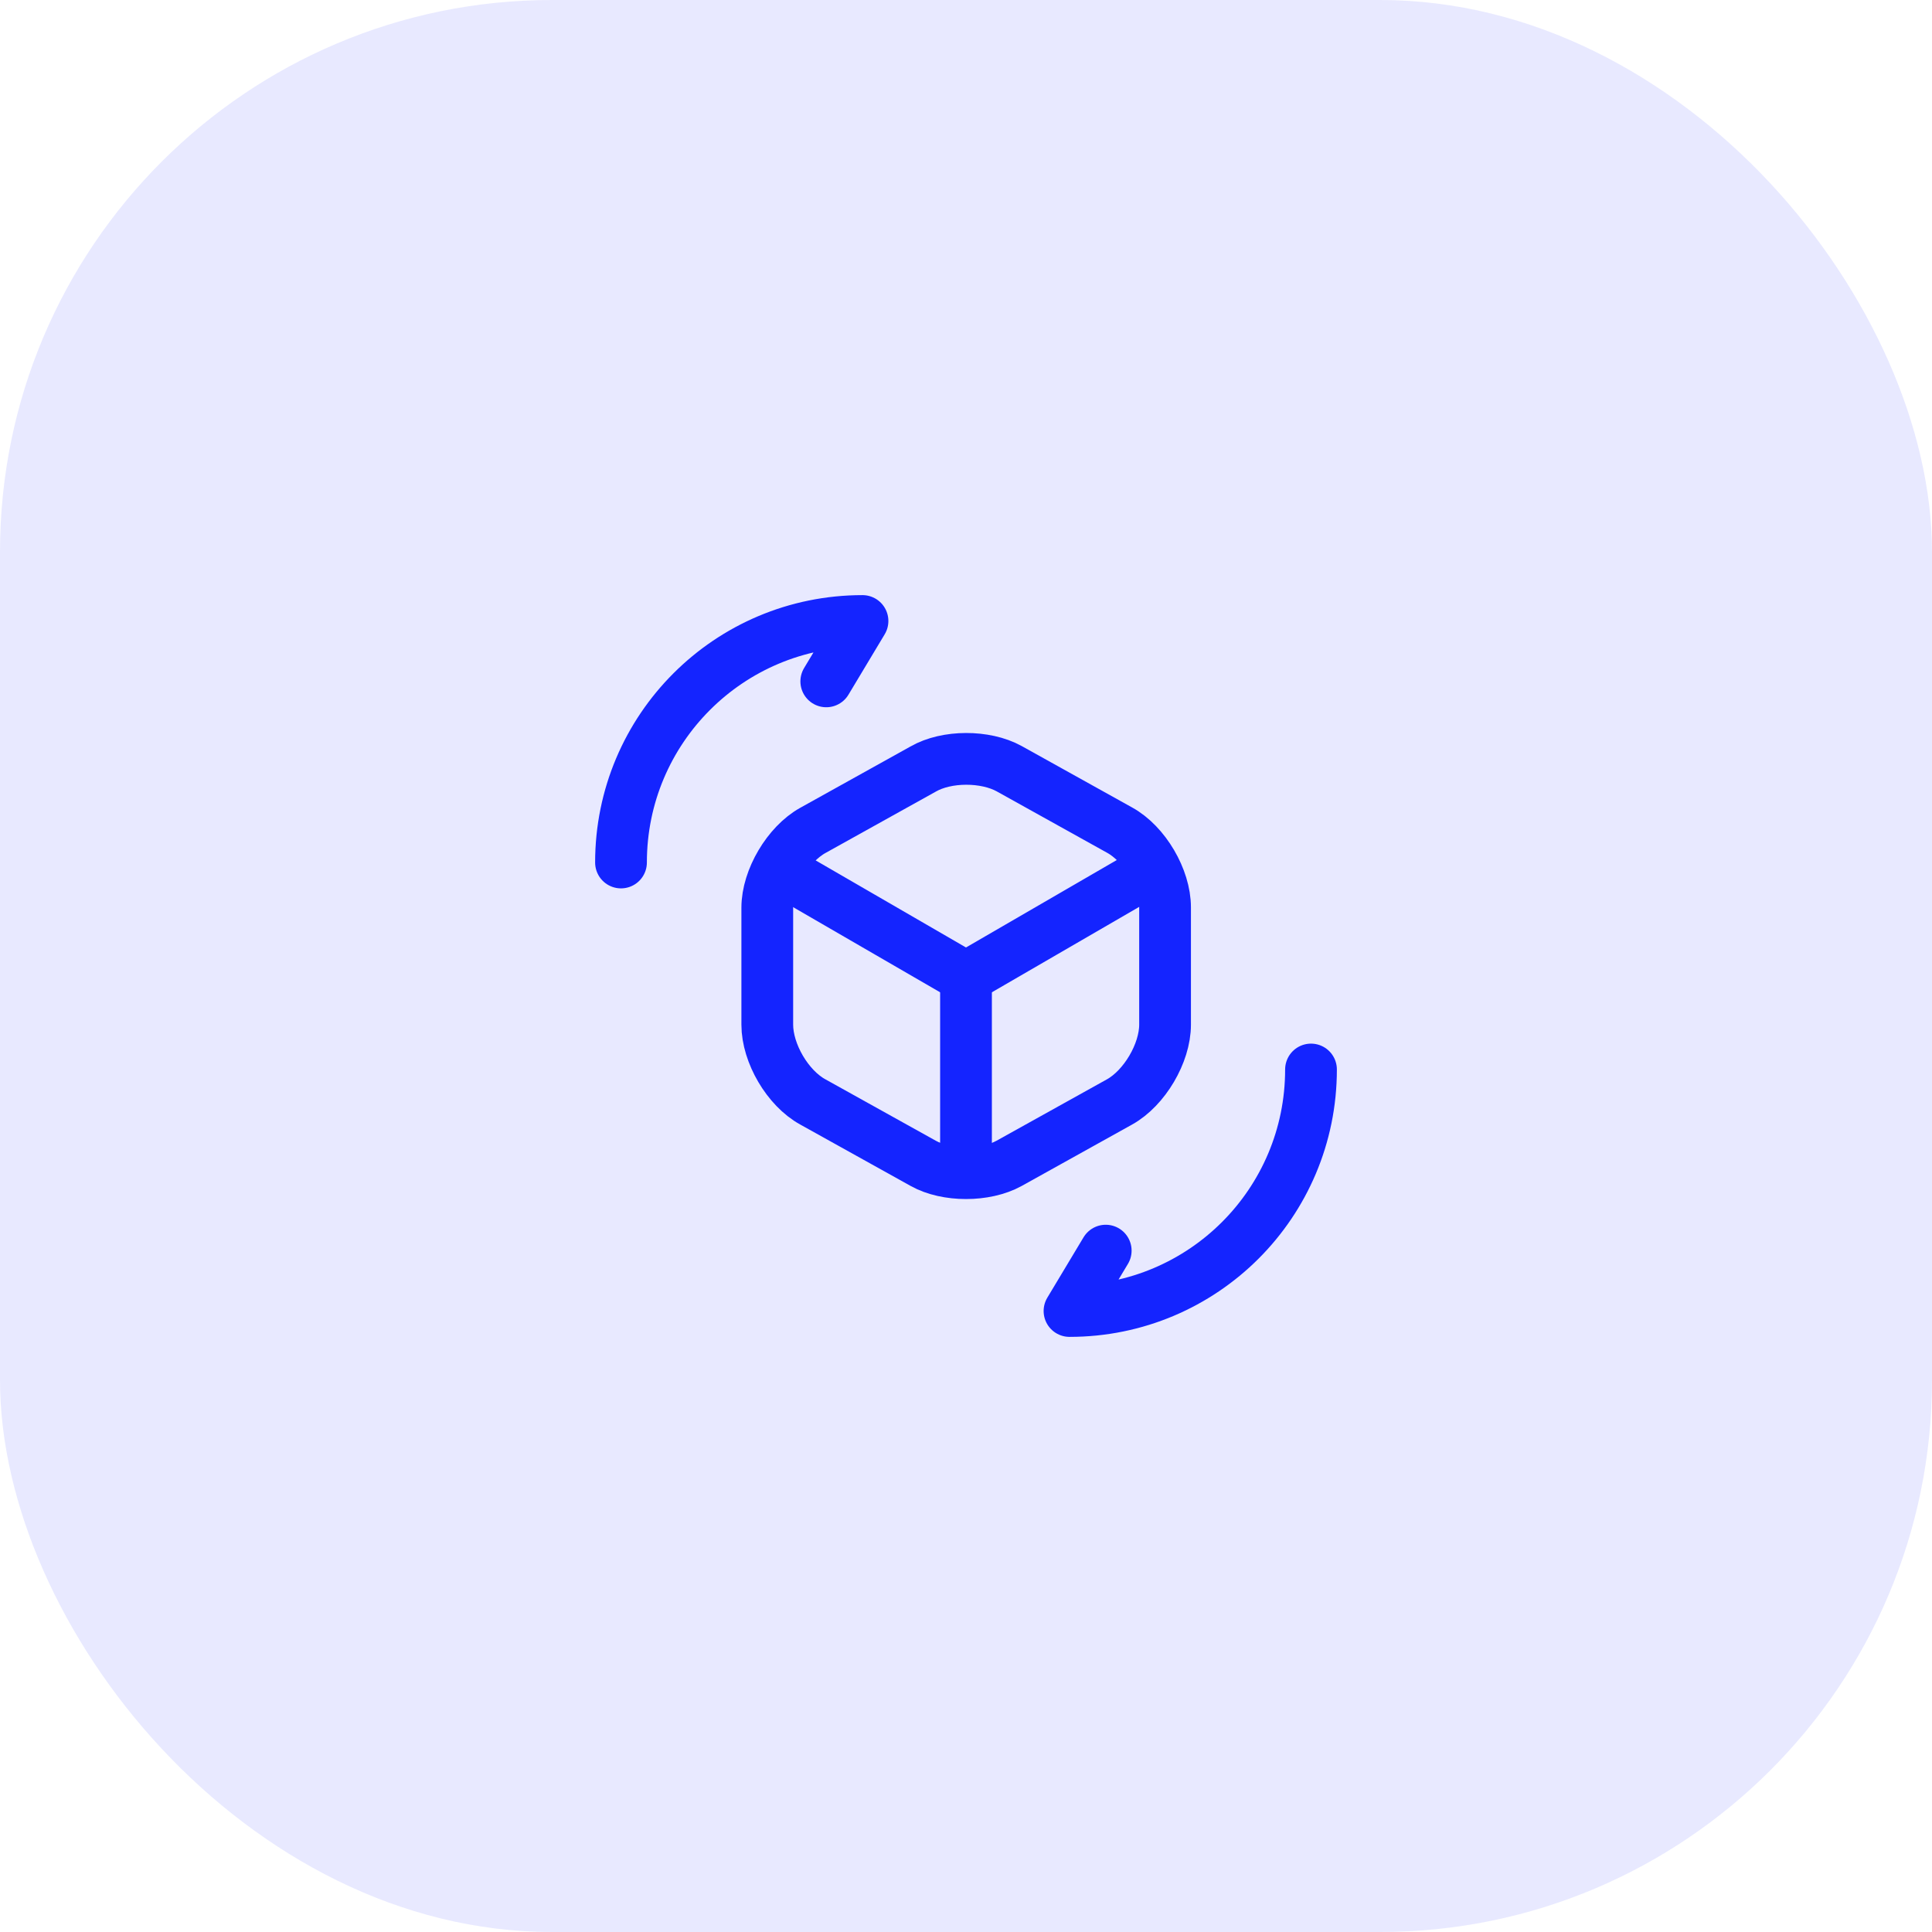
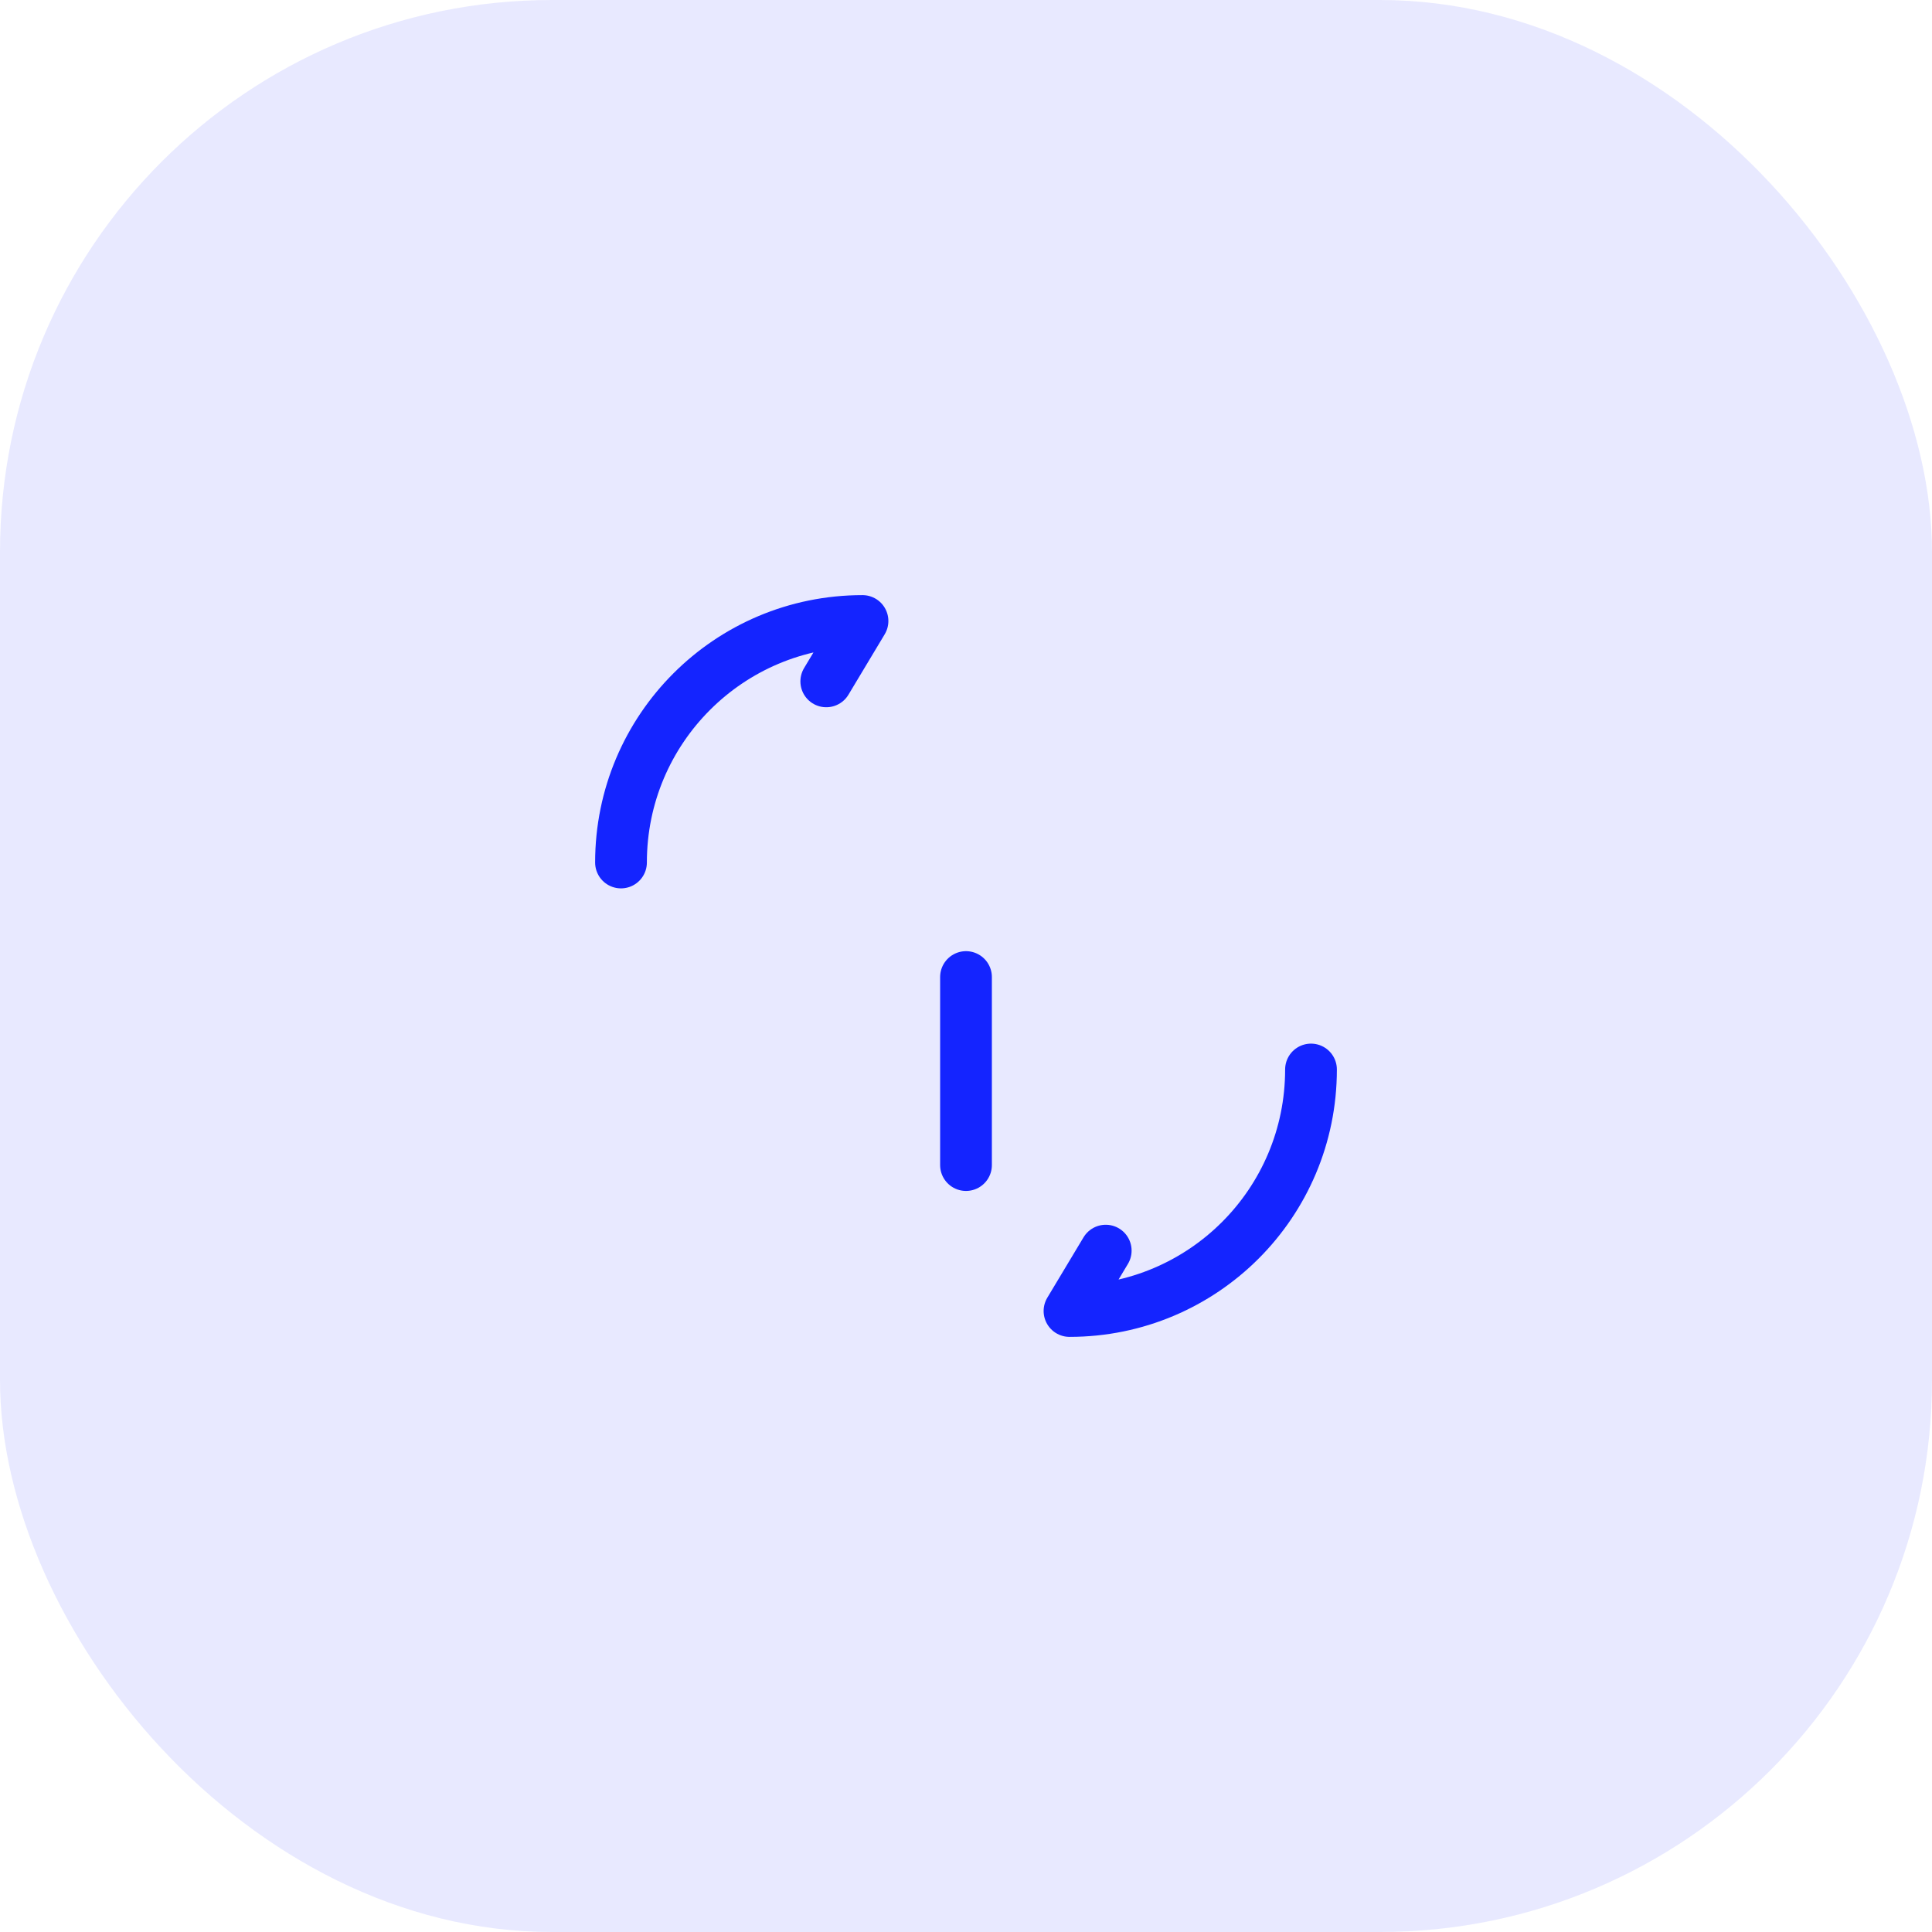
<svg xmlns="http://www.w3.org/2000/svg" width="56" height="56" viewBox="0 0 56 56" fill="none">
  <g clip-path="url(#clip0_370_36340)">
    <rect opacity="0.1" width="56" height="56" rx="16" fill="#1424FF" />
-     <path d="M22.7 25.26L28 28.33L33.26 25.28" stroke="#1424FF" stroke-width="1.5" stroke-linecap="round" stroke-linejoin="round" />
    <path d="M28 33.77V28.32" stroke="#1424FF" stroke-width="1.5" stroke-linecap="round" stroke-linejoin="round" />
-     <path d="M26.76 22.29L23.56 24.07C22.84 24.47 22.24 25.48 22.24 26.31V29.7C22.24 30.53 22.83 31.54 23.56 31.94L26.76 33.72C27.44 34.1 28.56 34.1 29.25 33.72L32.45 31.94C33.17 31.54 33.77 30.53 33.77 29.7V26.3C33.77 25.47 33.18 24.46 32.45 24.06L29.25 22.28C28.56 21.9 27.44 21.9 26.76 22.29Z" stroke="#1424FF" stroke-width="1.5" stroke-linecap="round" stroke-linejoin="round" />
    <path d="M38 31C38 34.87 34.87 38 31 38L32.05 36.25" stroke="#1424FF" stroke-width="1.5" stroke-linecap="round" stroke-linejoin="round" />
    <path d="M18 25C18 21.13 21.13 18 25 18L23.95 19.75" stroke="#1424FF" stroke-width="1.5" stroke-linecap="round" stroke-linejoin="round" />
  </g>
  <defs>
    <clipPath id="clip0_370_36340">
      <rect width="56" height="56" fill="white" />
    </clipPath>
  </defs>
</svg>